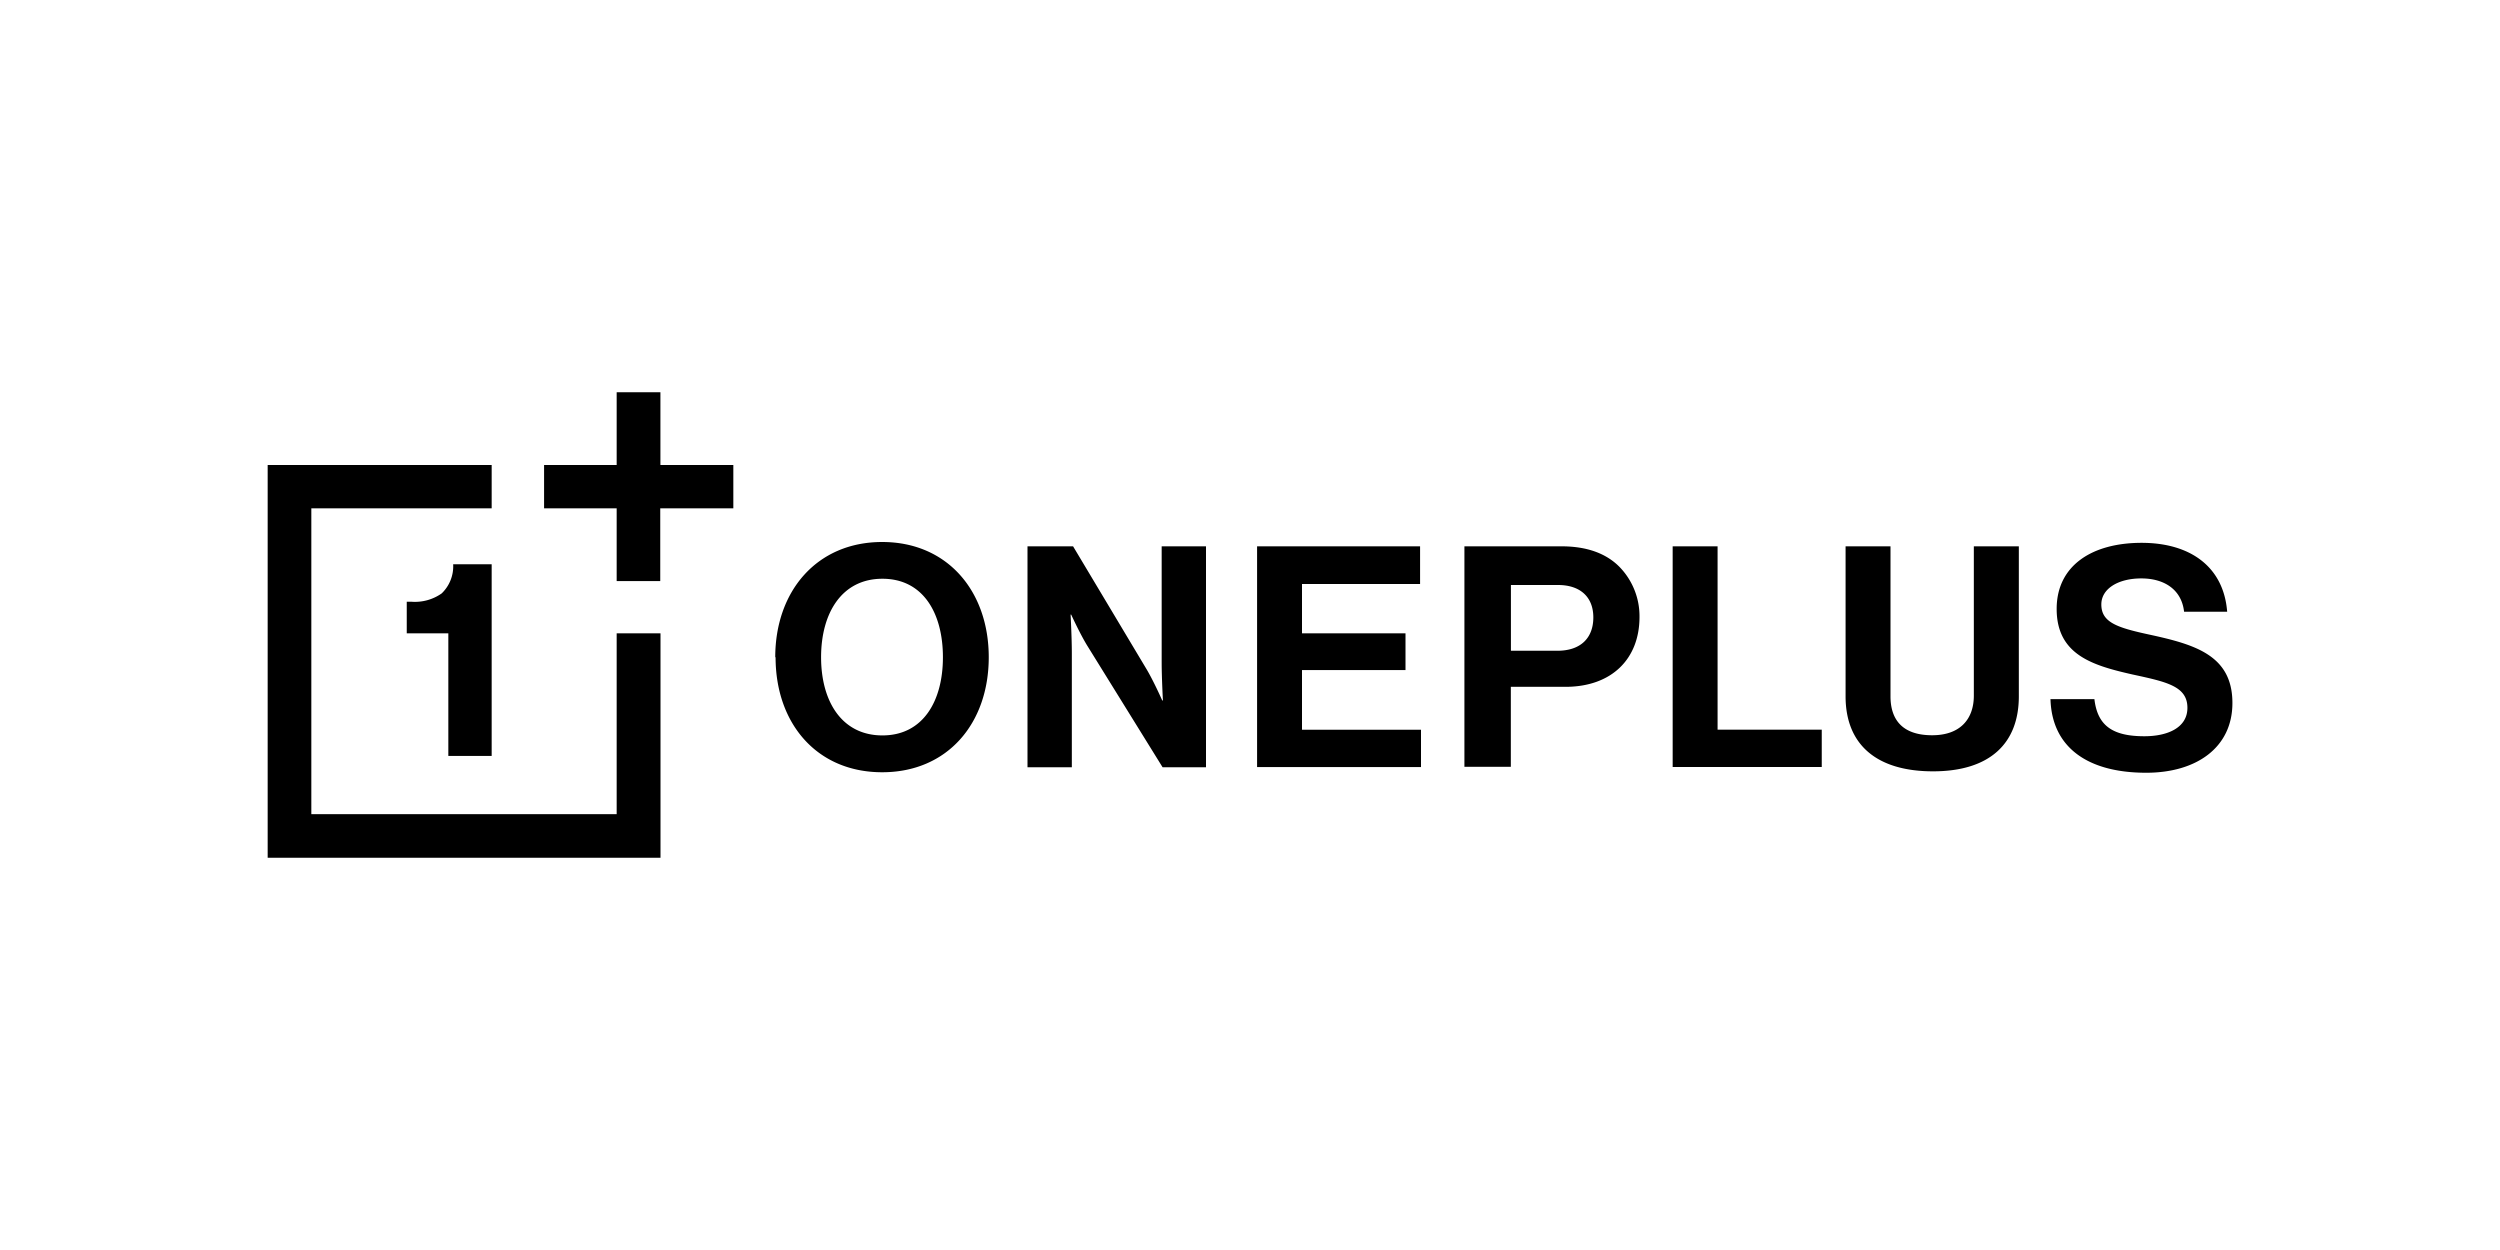
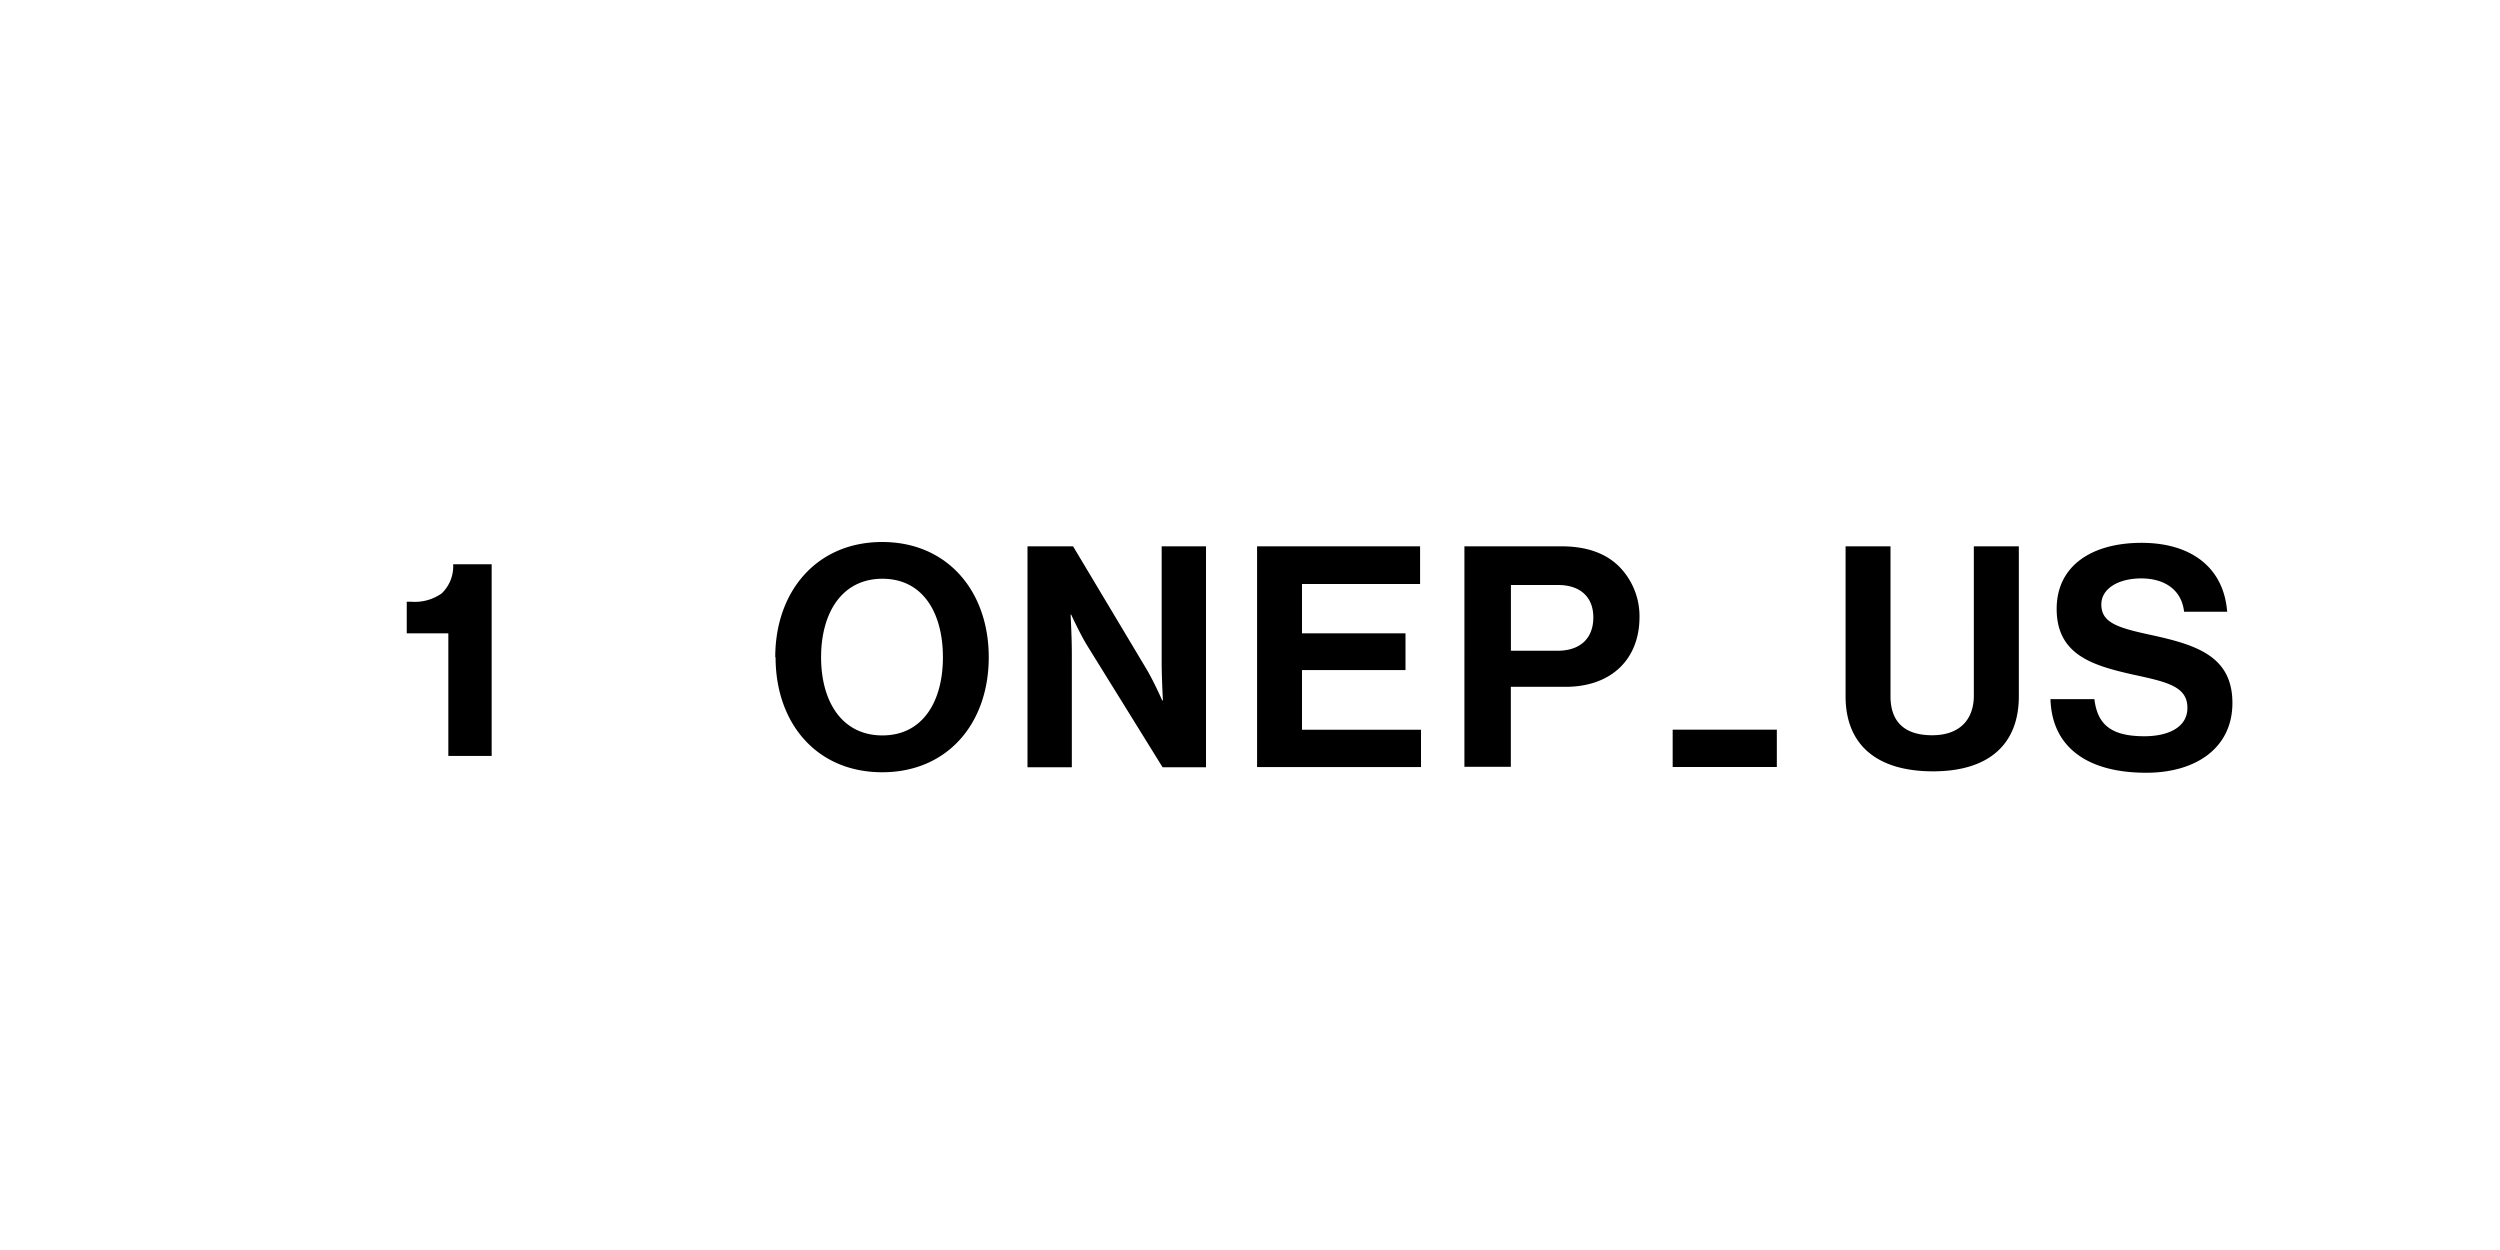
<svg xmlns="http://www.w3.org/2000/svg" id="logos" viewBox="0 0 300 150">
  <defs>
    <style>.cls-1{fill-rule:evenodd;}</style>
  </defs>
-   <path class="cls-1" d="M32.12,55.8v47.13H79.26V76H74V97.7H37.36V61H59V55.8ZM74,47.07V55.8H65.29V61H74v8.73h5.23V61H88V55.8H79.25V47.07Z" />
-   <path class="cls-1" d="M59,90.71v-23H54.38A4.5,4.5,0,0,1,53,71.21a5.57,5.57,0,0,1-3.6,1h-.59V76H53.8V90.71Zm54.15-11.84c0-5.3-2.38-9.42-7.26-9.42s-7.36,4.12-7.36,9.42,2.49,9.38,7.36,9.38,7.26-4.11,7.26-9.38Zm-20.12,0c0-7.94,5-13.83,12.83-13.83s12.79,5.9,12.79,13.83-4.94,13.8-12.79,13.8S93.07,86.81,93.07,78.87ZM123.3,65.56h5.47l8.85,14.8c.85,1.44,1.85,3.7,1.85,3.7h.08s-.15-2.74-.15-4.6V65.56h5.32V92.07h-5.21l-9.07-14.64c-.86-1.41-1.9-3.68-1.9-3.68h-.07s.15,2.79.15,4.64V92.07H123.3Zm27.55,0h19.56v4.52H156.24V76h12.42v4.41H156.24v7.16h14.28v4.48H150.85V65.56Zm30.46,12.53h5.58c2.82,0,4.31-1.56,4.31-4s-1.56-3.89-4.24-3.89h-5.65v7.86Zm-5.59-12.53H187.4c3.09,0,5.39.89,6.95,2.48a8.48,8.48,0,0,1,2.39,6c0,5-3.31,8.38-8.89,8.38H181.3v9.6h-5.57V65.56Zm25,0h5.39v22h12.5v4.48H200.72Zm20.75,18v-18h5.39v18c0,2.74,1.37,4.67,5,4.67,3.42,0,5-2,5-4.75V65.56h5.4v18c0,5.67-3.5,9-10.3,9s-10.49-3.23-10.49-9Zm24.58.34h5.28c.37,3.19,2.19,4.45,6,4.45,2.75,0,5.16-1,5.16-3.41,0-2.6-2.52-3.12-6.58-4-4.76-1.08-9.11-2.34-9.11-7.87,0-5.23,4.28-7.93,10.19-7.93s9.86,2.93,10.27,8.27h-5.17c-.3-2.67-2.38-4-5.14-4s-4.79,1.23-4.79,3.12c0,2.15,1.86,2.78,5.8,3.63,5.47,1.19,9.93,2.49,9.93,8.2,0,5.37-4.35,8.37-10.34,8.37-7.21,0-11.31-3.18-11.49-8.78Z" />
+   <path class="cls-1" d="M59,90.71v-23H54.38A4.5,4.5,0,0,1,53,71.21a5.57,5.57,0,0,1-3.6,1h-.59V76H53.8V90.71Zm54.15-11.84c0-5.3-2.38-9.42-7.26-9.42s-7.36,4.12-7.36,9.42,2.49,9.38,7.36,9.38,7.26-4.11,7.26-9.38Zm-20.12,0c0-7.94,5-13.83,12.83-13.83s12.79,5.9,12.79,13.83-4.94,13.8-12.79,13.8S93.07,86.81,93.07,78.87ZM123.3,65.56h5.47l8.85,14.8c.85,1.44,1.85,3.7,1.85,3.7h.08s-.15-2.74-.15-4.6V65.56h5.32V92.07h-5.21l-9.07-14.64c-.86-1.41-1.9-3.68-1.9-3.68h-.07s.15,2.79.15,4.64V92.07H123.3Zm27.55,0h19.56v4.52H156.24V76h12.42v4.41H156.24v7.16h14.28v4.48H150.85V65.56Zm30.46,12.53h5.58c2.82,0,4.31-1.56,4.31-4s-1.56-3.89-4.24-3.89h-5.65v7.86Zm-5.59-12.53H187.4c3.09,0,5.39.89,6.95,2.48a8.48,8.48,0,0,1,2.39,6c0,5-3.31,8.38-8.89,8.38H181.3v9.6h-5.57V65.56Zm25,0v22h12.5v4.48H200.72Zm20.75,18v-18h5.39v18c0,2.74,1.37,4.67,5,4.67,3.42,0,5-2,5-4.75V65.56h5.4v18c0,5.67-3.5,9-10.3,9s-10.49-3.23-10.49-9Zm24.58.34h5.28c.37,3.19,2.19,4.45,6,4.45,2.75,0,5.16-1,5.16-3.41,0-2.6-2.52-3.12-6.58-4-4.76-1.08-9.11-2.34-9.11-7.87,0-5.23,4.28-7.93,10.19-7.93s9.86,2.93,10.27,8.27h-5.17c-.3-2.67-2.38-4-5.14-4s-4.79,1.23-4.79,3.12c0,2.15,1.86,2.78,5.8,3.63,5.47,1.19,9.93,2.49,9.93,8.2,0,5.37-4.35,8.37-10.34,8.37-7.21,0-11.31-3.18-11.49-8.78Z" />
</svg>